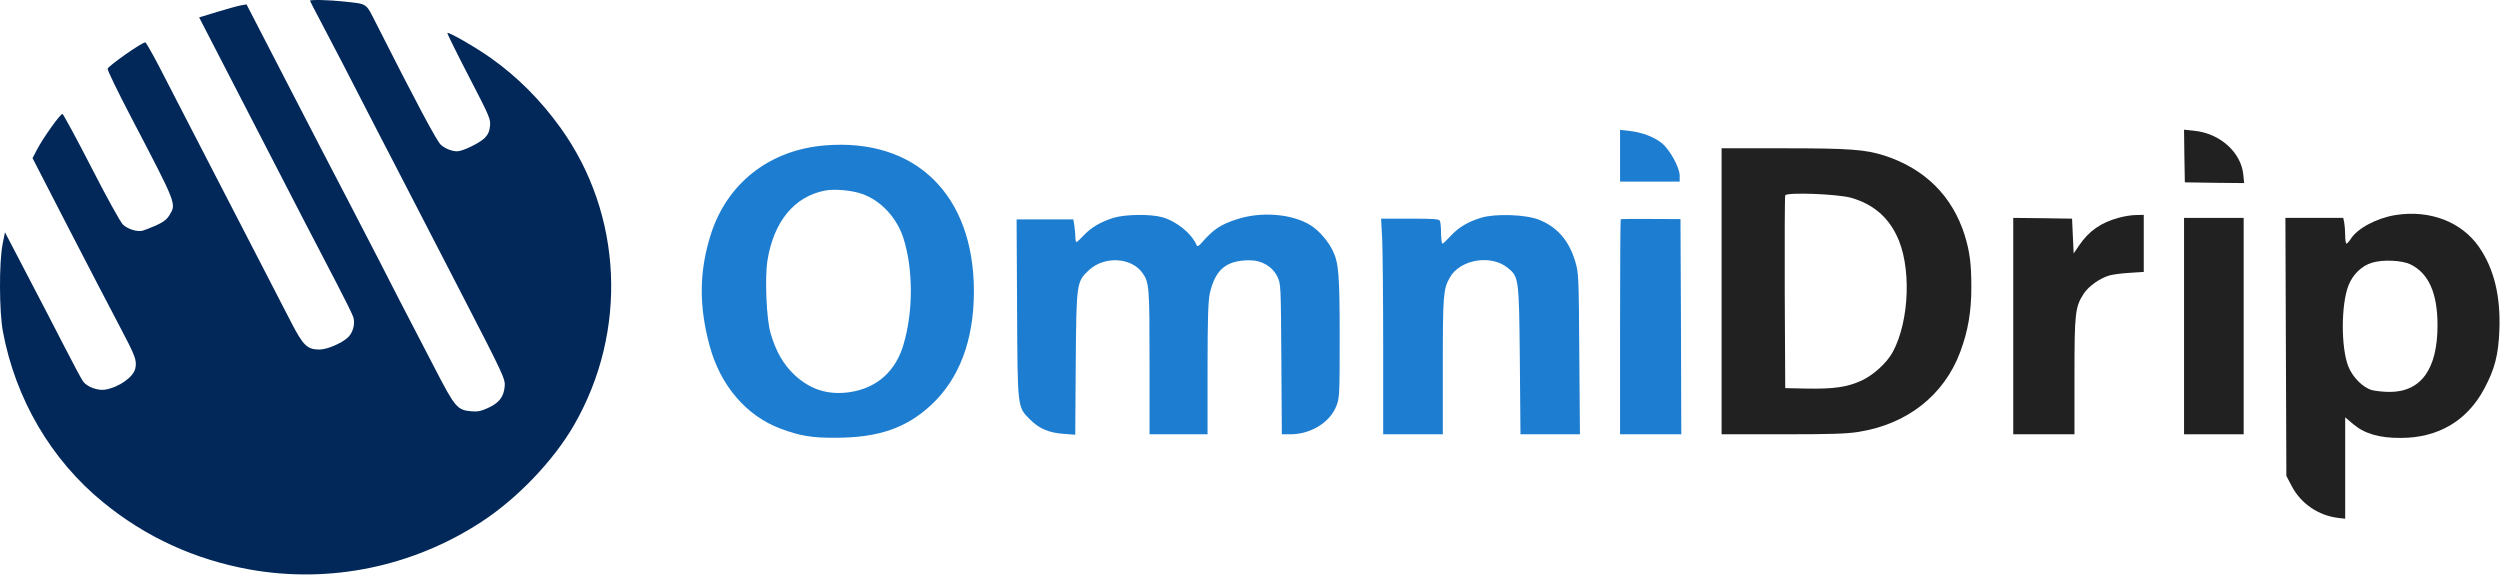
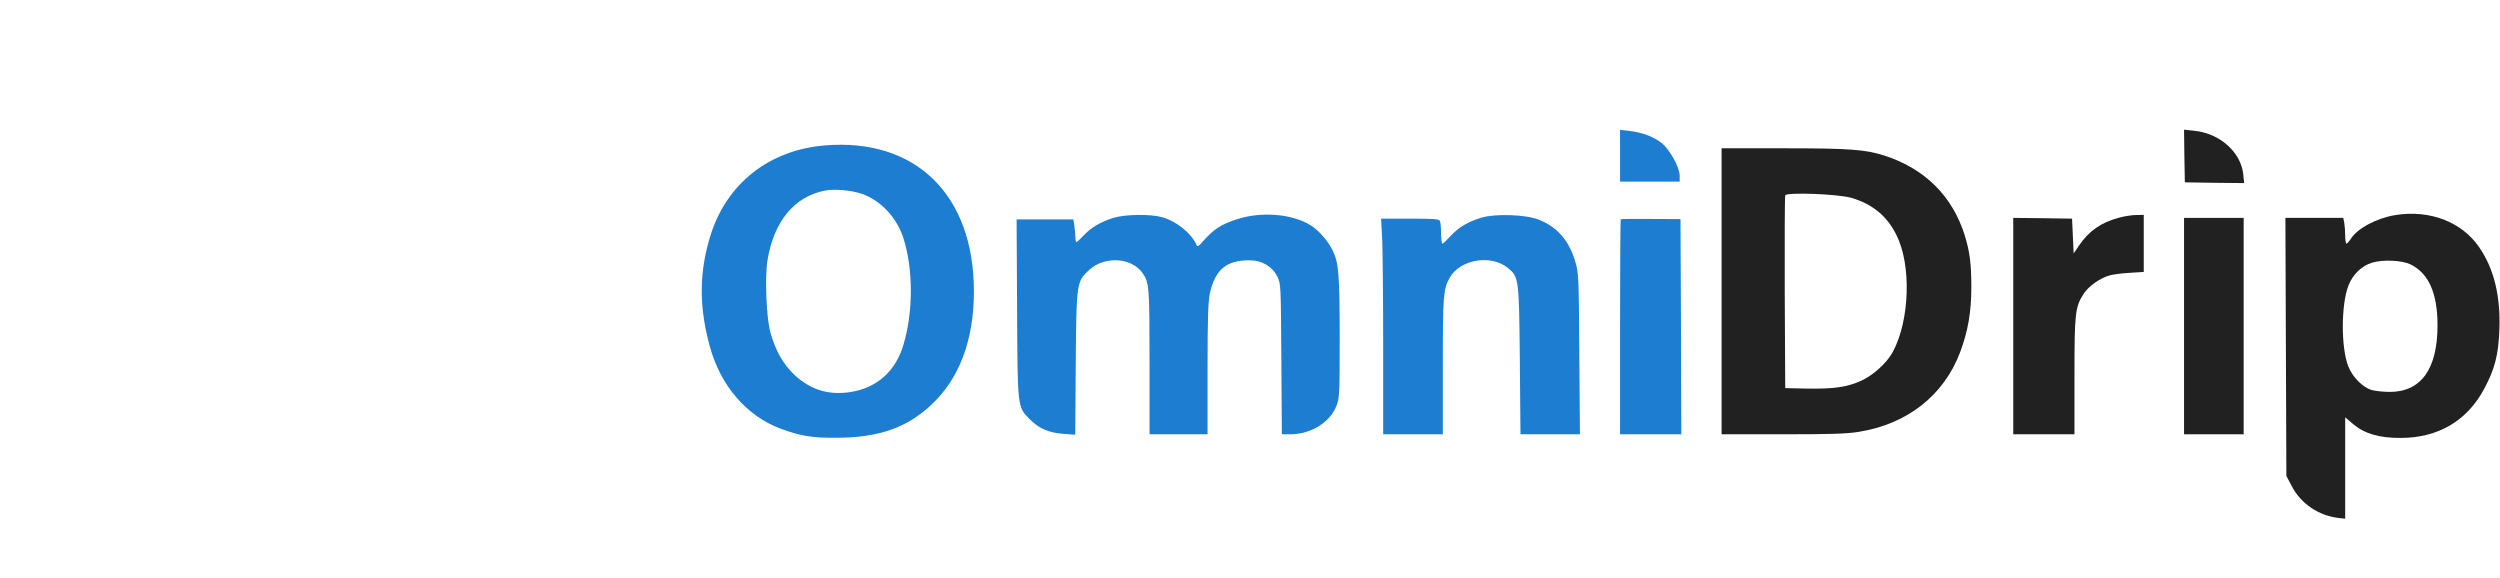
<svg xmlns="http://www.w3.org/2000/svg" width="294" height="68" viewBox="0 0 294 68" fill="none">
-   <path d="M36.457 0.089C36.457 0.125 36.969 1.121 37.575 2.26C38.826 4.609 41.896 10.535 43.279 13.257C43.772 14.236 45.231 17.03 46.501 19.486C47.77 21.924 51.2 28.561 54.119 34.238C59.33 44.327 59.425 44.559 59.349 45.466C59.235 46.676 58.705 47.37 57.397 47.975C56.563 48.349 56.165 48.438 55.426 48.367C53.778 48.224 53.512 47.904 51.2 43.438C47.543 36.409 45.534 32.529 44.663 30.785C44.189 29.86 42.54 26.693 41.024 23.756C39.489 20.82 36.154 14.396 33.615 9.467L28.991 0.516L28.366 0.623C28.025 0.676 26.774 1.032 25.58 1.388L23.42 2.047L28.517 11.923C34.922 24.344 37.481 29.291 39.66 33.455C40.607 35.27 41.46 36.996 41.555 37.316C41.782 38.063 41.517 39.078 40.968 39.63C40.285 40.324 38.485 41.106 37.575 41.106C36.135 41.106 35.661 40.644 34.259 37.939C33.558 36.604 31.701 32.974 30.109 29.896C28.517 26.817 25.599 21.158 23.628 17.35C21.658 13.524 19.403 9.182 18.645 7.688C17.868 6.211 17.166 4.983 17.091 4.983C16.674 4.983 12.827 7.688 12.656 8.079C12.6 8.204 13.831 10.748 15.385 13.72C20.824 24.13 20.748 23.952 19.933 25.287C19.611 25.821 19.232 26.105 18.379 26.497C17.735 26.782 17.034 27.049 16.806 27.12C16.181 27.315 14.987 26.942 14.438 26.39C14.153 26.105 12.486 23.098 10.742 19.681C8.98 16.247 7.445 13.435 7.351 13.4C7.123 13.329 5.058 16.229 4.337 17.617L3.826 18.596L7.995 26.693C10.288 31.141 12.998 36.337 14.002 38.242C15.954 41.943 16.105 42.352 15.916 43.313C15.707 44.327 14.021 45.537 12.372 45.822C11.52 45.965 10.231 45.502 9.776 44.861C9.587 44.612 8.62 42.797 7.616 40.84C6.611 38.882 4.622 35.038 3.182 32.298L0.585 27.315L0.301 28.739C-0.116 30.928 -0.097 36.622 0.339 38.971C1.817 46.925 6.024 54.097 12.145 59.079C17.166 63.19 22.965 65.824 29.408 66.98C38.807 68.653 48.566 66.642 56.639 61.357C60.865 58.599 65.129 54.132 67.516 49.968C73.864 38.935 73.239 25.216 65.924 15.037C63.556 11.745 60.827 9.022 57.738 6.833C55.938 5.552 52.678 3.684 52.603 3.88C52.584 3.951 53.721 6.264 55.142 9.004C57.568 13.684 57.719 14.023 57.624 14.823C57.568 15.446 57.397 15.82 56.999 16.229C56.393 16.834 54.403 17.795 53.759 17.795C53.152 17.795 52.337 17.475 51.845 17.03C51.39 16.639 48.983 12.136 44.265 2.812C42.976 0.285 43.298 0.498 40.437 0.178C38.769 0 36.457 -0.071 36.457 0.089Z" fill="#022859" />
  <path d="M190.519 18.311V21.354H194.025H197.531V20.66C197.531 19.699 196.375 17.599 195.408 16.816C194.48 16.086 193.116 15.57 191.6 15.392L190.519 15.268V18.311Z" fill="#1C7DD1" />
  <path d="M256.882 18.346L256.938 21.443L260.425 21.497L263.912 21.532L263.817 20.589C263.59 17.937 261.069 15.659 258 15.374L256.844 15.25L256.882 18.346Z" fill="#212121" />
  <path d="M97.002 17.101C90.464 17.635 85.443 21.585 83.548 27.707C82.221 31.978 82.183 35.981 83.453 40.662C84.704 45.324 87.773 48.918 91.81 50.413C94.103 51.267 95.467 51.499 98.329 51.481C103.331 51.463 106.591 50.342 109.528 47.602C112.825 44.523 114.531 39.985 114.531 34.273C114.531 22.92 107.69 16.211 97.002 17.101ZM101.36 22.796C103.559 23.561 105.416 25.536 106.212 27.92C107.405 31.568 107.424 36.64 106.231 40.59C105.302 43.687 103.104 45.626 99.996 46.107C97.419 46.498 95.296 45.84 93.402 44.06C92.113 42.833 91.222 41.284 90.616 39.167C90.123 37.494 89.934 32.636 90.256 30.608C90.995 26.052 93.402 23.134 96.964 22.422C98.101 22.191 100.148 22.368 101.36 22.796Z" fill="#1C7DD1" />
  <path d="M202.458 34.255V51.072H209.621C215.325 51.072 217.163 51.018 218.584 50.787C224.307 49.879 228.627 46.463 230.522 41.391C231.451 38.9 231.83 36.658 231.83 33.757C231.83 31.017 231.64 29.593 231.053 27.671C229.594 23.045 226.372 19.842 221.597 18.293C219.361 17.582 217.523 17.439 209.81 17.439H202.458V34.255ZM217.75 23.276C220.214 24.006 221.919 25.411 223.018 27.636C224.8 31.159 224.591 37.708 222.582 41.409C221.881 42.69 220.289 44.132 218.887 44.772C217.201 45.537 215.609 45.751 212.501 45.698L209.943 45.644L209.886 34.433C209.867 28.259 209.886 23.116 209.943 22.974C210.113 22.582 216.196 22.813 217.75 23.276Z" fill="#212121" />
  <path d="M281.725 25.287C279.508 25.643 277.215 26.853 276.438 28.116C276.248 28.401 276.021 28.65 275.945 28.65C275.869 28.65 275.794 28.223 275.794 27.689C275.794 27.173 275.737 26.479 275.68 26.177L275.566 25.625H272.155H268.763L268.82 40.804L268.877 55.965L269.502 57.157C270.582 59.222 272.629 60.627 274.998 60.912L275.794 61.001V55.04V49.079L276.741 49.879C278.067 51.001 279.811 51.517 282.331 51.499C286.728 51.499 290.139 49.488 292.147 45.715C293.379 43.42 293.815 41.747 293.928 38.793C294.08 34.843 293.303 31.604 291.541 29.059C289.513 26.105 285.761 24.646 281.725 25.287ZM283.468 31.088C285.61 32.138 286.652 34.469 286.652 38.259C286.652 43.402 284.719 46.089 281.024 46.089C280.304 46.089 279.375 45.982 278.939 45.876C277.878 45.573 276.684 44.381 276.173 43.117C275.282 40.893 275.301 35.786 276.191 33.544C276.703 32.262 277.745 31.248 278.958 30.892C280.228 30.501 282.464 30.608 283.468 31.088Z" fill="#212121" />
  <path d="M130.979 25.607C129.482 26.07 128.345 26.728 127.454 27.671C127.037 28.116 126.658 28.472 126.583 28.472C126.526 28.472 126.469 28.241 126.469 27.956C126.469 27.689 126.412 27.084 126.355 26.621L126.223 25.803H122.887H119.552L119.609 36.248C119.666 48.1 119.647 47.833 121.106 49.31C122.205 50.413 123.342 50.894 125.067 51.018L126.45 51.125L126.507 42.779C126.583 33.259 126.602 33.134 128.042 31.782C129.861 30.074 133.064 30.252 134.371 32.12C135.148 33.223 135.186 33.775 135.186 42.566V51.072H138.597H142.008V43.367C142.008 37.441 142.084 35.412 142.273 34.505C142.917 31.693 144.206 30.608 146.954 30.608C148.394 30.608 149.626 31.337 150.213 32.529C150.63 33.348 150.63 33.544 150.687 42.21L150.744 51.072H151.748C154.136 51.072 156.391 49.684 157.149 47.762C157.528 46.837 157.547 46.409 157.547 39.718C157.547 32.44 157.433 30.946 156.77 29.558C156.239 28.401 155.102 27.102 154.136 26.497C151.975 25.145 148.337 24.842 145.457 25.785C143.505 26.426 142.728 26.942 141.307 28.561C141.004 28.917 140.814 29.024 140.738 28.864C140.151 27.458 138.369 26.016 136.645 25.536C135.3 25.162 132.362 25.198 130.979 25.607Z" fill="#1C7DD1" />
  <path d="M174.185 25.607C172.612 26.088 171.513 26.746 170.584 27.76C170.129 28.259 169.712 28.65 169.637 28.65C169.542 28.65 169.485 28.116 169.466 27.44C169.466 26.782 169.409 26.123 169.333 25.981C169.22 25.75 168.632 25.714 165.809 25.714H162.417L162.549 28.205C162.606 29.575 162.663 35.288 162.663 40.875V51.072H166.169H169.675V43.011C169.675 34.718 169.731 33.989 170.489 32.654C171.683 30.501 175.36 29.878 177.33 31.515C178.619 32.565 178.638 32.725 178.733 42.388L178.808 51.072H182.295H185.801L185.725 41.587C185.668 32.387 185.649 32.084 185.232 30.697C184.493 28.259 183.091 26.657 180.931 25.821C179.377 25.216 175.795 25.109 174.185 25.607Z" fill="#1C7DD1" />
  <path d="M249.169 25.607C247.066 26.177 245.663 27.155 244.488 28.881L243.863 29.807L243.768 27.76L243.674 25.714L240.225 25.66L236.757 25.625V38.348V51.072H240.357H243.958V44.256C243.958 36.8 244.034 36.088 245.057 34.522C245.625 33.65 246.99 32.69 248.089 32.387C248.468 32.28 249.529 32.138 250.458 32.084L252.106 31.978V28.632V25.269L251.216 25.287C250.704 25.287 249.794 25.429 249.169 25.607Z" fill="#212121" />
  <path d="M190.595 25.785C190.557 25.821 190.519 31.533 190.519 38.473V51.072H194.12H197.72L197.682 38.419L197.626 25.767L194.158 25.75C192.244 25.732 190.633 25.75 190.595 25.785Z" fill="#1C7DD1" />
  <path d="M256.844 38.348V51.072H260.349H263.855V38.348V25.625H260.349H256.844V38.348Z" fill="#212121" />
</svg>